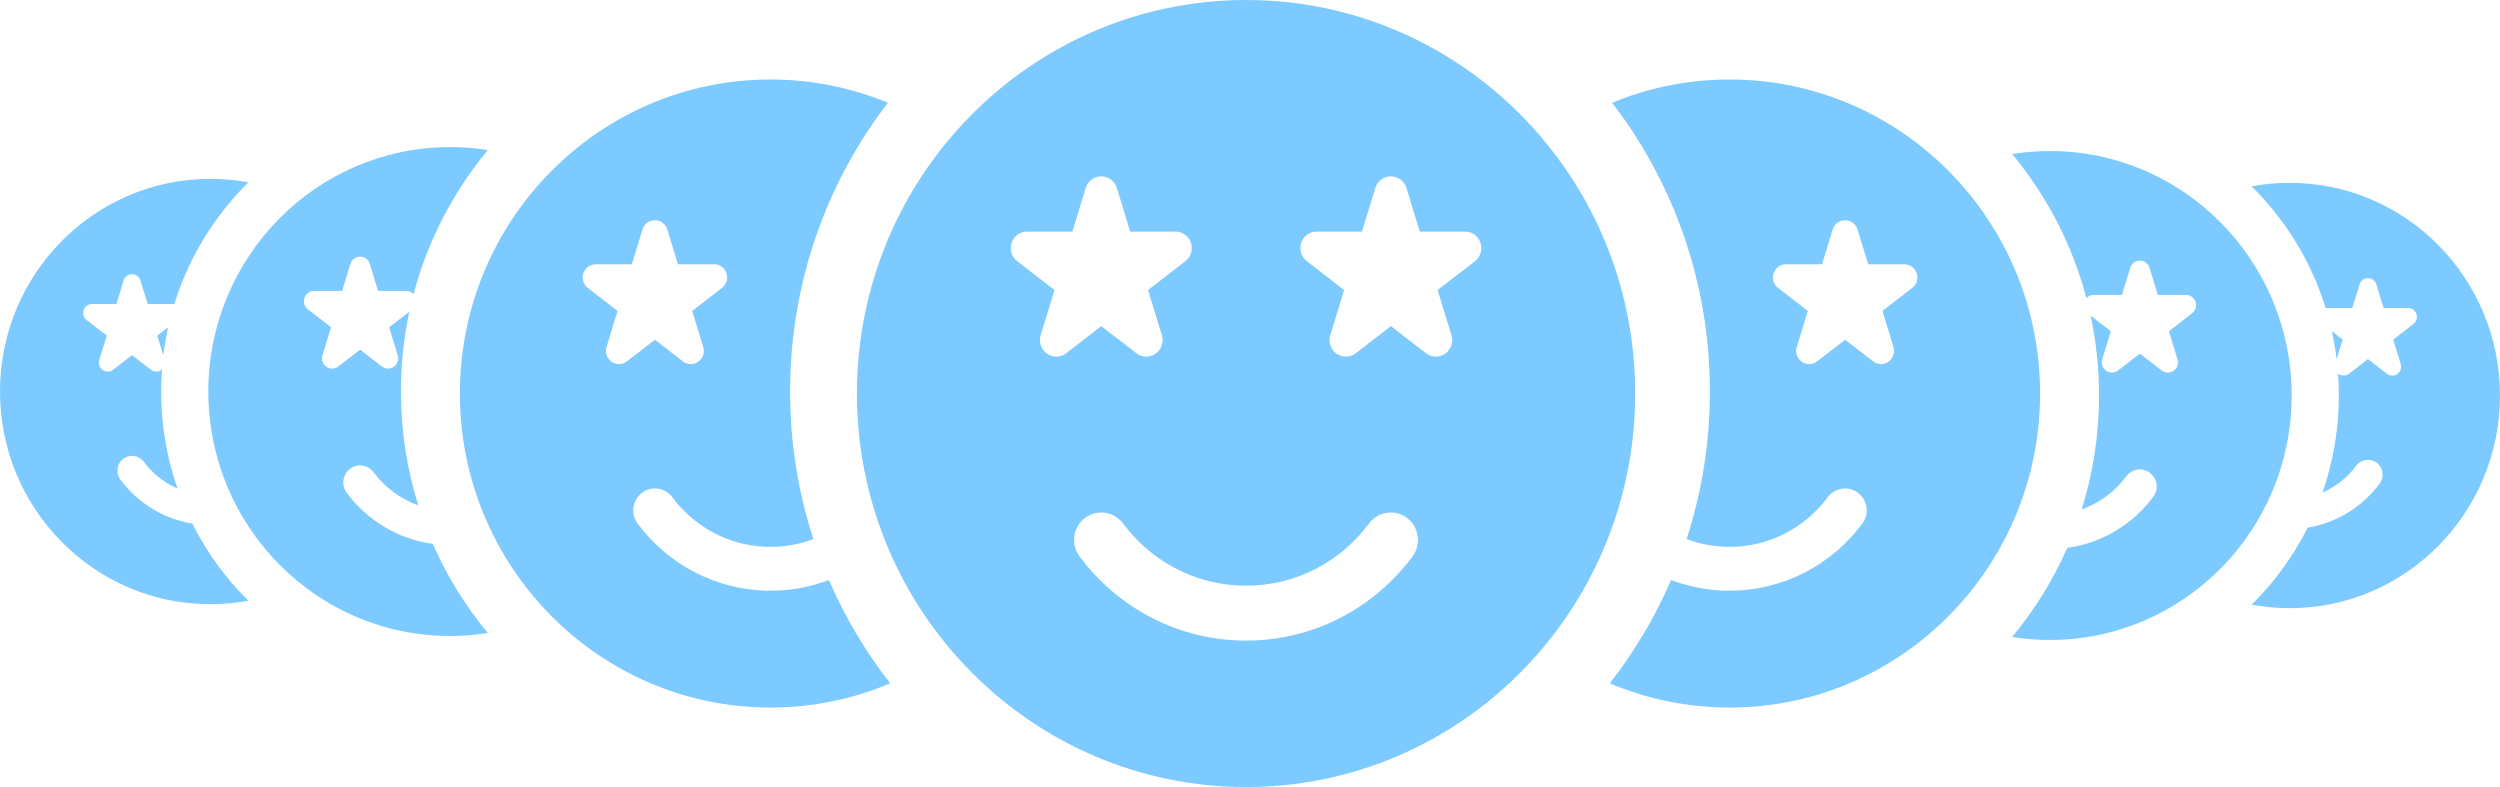
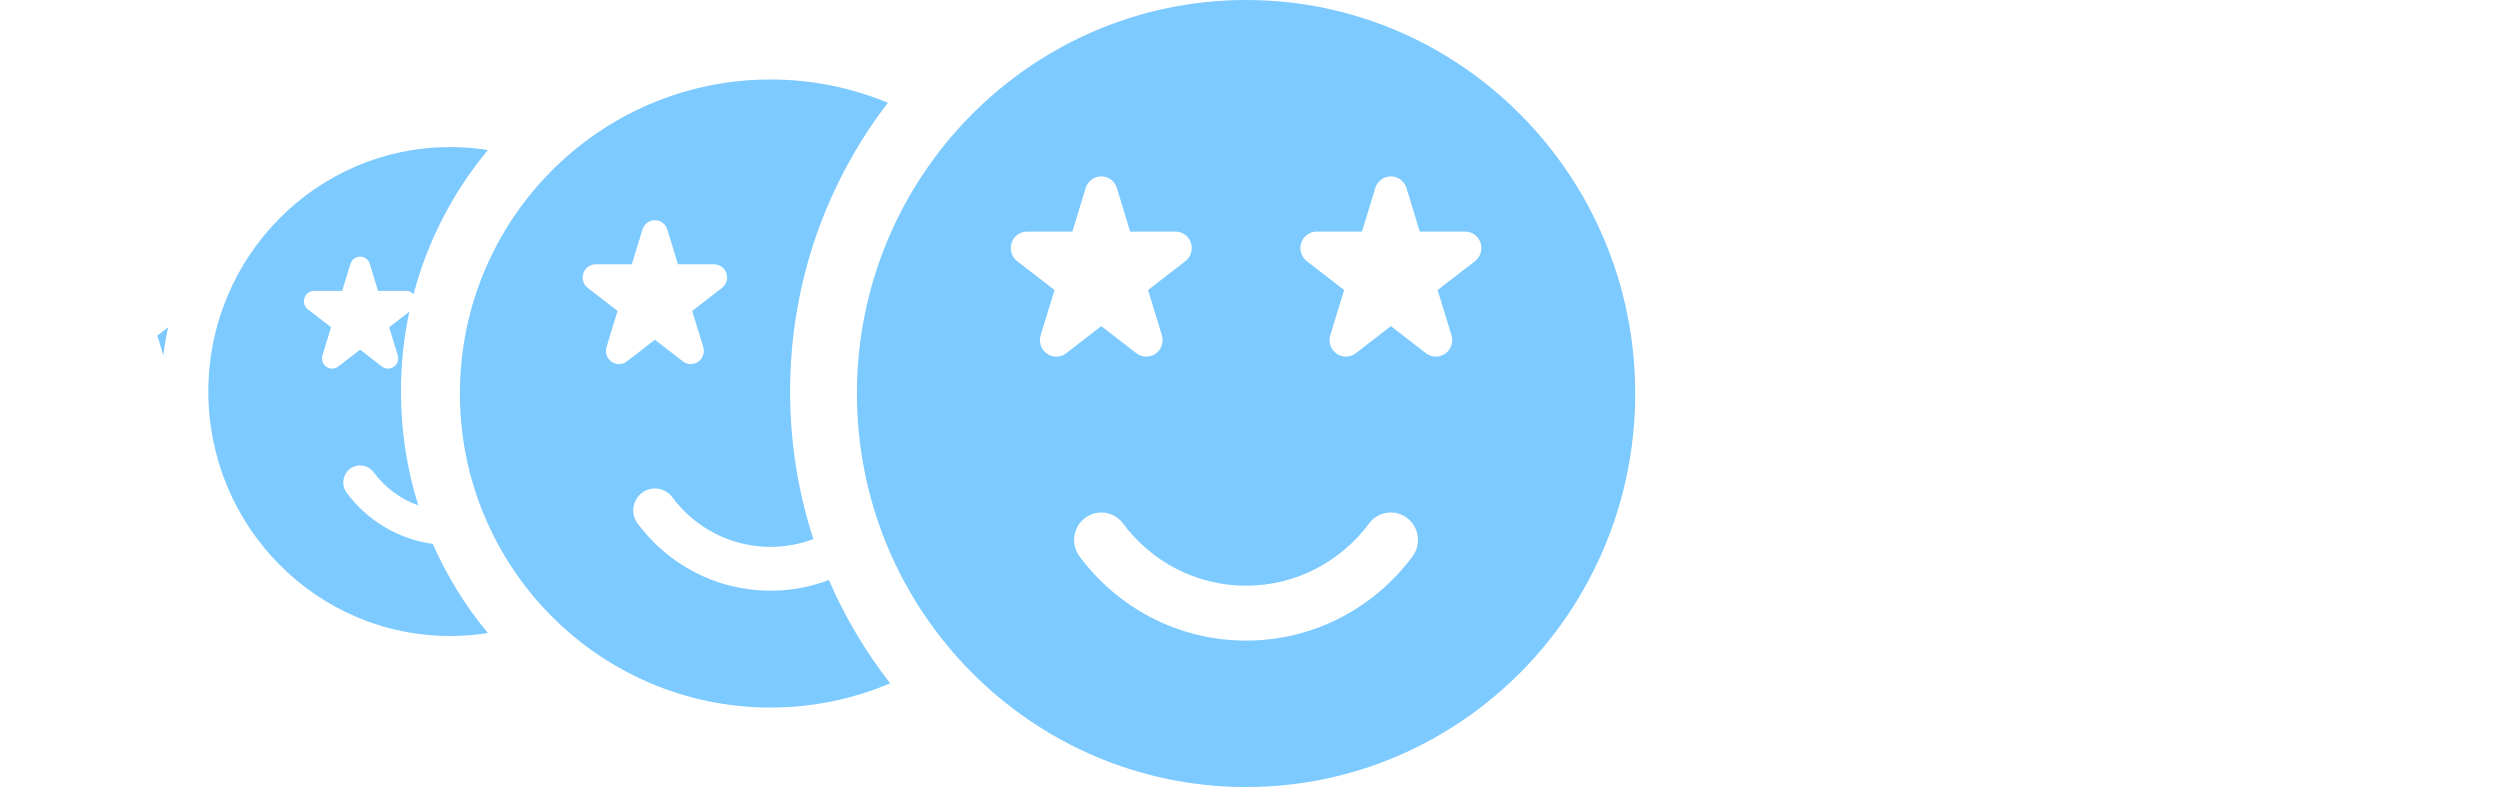
<svg xmlns="http://www.w3.org/2000/svg" width="108" height="34" viewBox="0 0 108 34" fill="none">
  <path fill-rule="evenodd" clip-rule="evenodd" d="M53.83 0C44.552 0 37.019 7.618 37.019 17C37.019 26.382 44.552 34 53.83 34C63.108 34 70.641 26.382 70.641 17C70.641 7.618 63.108 0 53.83 0ZM59.146 22.612C57.932 24.246 56.002 25.302 53.829 25.302C51.657 25.302 49.725 24.246 48.513 22.612C48.124 22.089 47.387 21.985 46.87 22.377C46.352 22.77 46.249 23.515 46.636 24.039C48.279 26.247 50.89 27.674 53.829 27.674C56.769 27.674 59.38 26.247 61.021 24.039C61.41 23.515 61.305 22.77 60.788 22.377C60.27 21.985 59.535 22.089 59.146 22.612ZM46.901 8.122C46.993 7.823 47.265 7.619 47.575 7.619C47.884 7.619 48.157 7.823 48.249 8.122C48.543 9.087 48.823 10.004 48.823 10.004H50.779C51.081 10.004 51.35 10.198 51.447 10.488C51.544 10.777 51.447 11.098 51.208 11.283C50.398 11.909 49.596 12.529 49.596 12.529C49.596 12.529 49.889 13.492 50.193 14.482C50.284 14.78 50.174 15.101 49.922 15.278C49.671 15.456 49.334 15.448 49.09 15.26C48.315 14.661 47.575 14.088 47.575 14.088C47.575 14.088 46.836 14.661 46.06 15.26C45.816 15.448 45.48 15.456 45.228 15.278C44.976 15.101 44.867 14.78 44.957 14.482C45.261 13.492 45.555 12.529 45.555 12.529C45.555 12.529 44.752 11.909 43.942 11.283C43.703 11.098 43.606 10.777 43.703 10.488C43.8 10.198 44.069 10.004 44.371 10.004H46.327C46.327 10.004 46.607 9.087 46.901 8.122H46.901ZM59.411 8.122C59.504 7.823 59.776 7.619 60.086 7.619C60.395 7.619 60.667 7.823 60.76 8.122C61.054 9.087 61.334 10.004 61.334 10.004H63.29C63.592 10.004 63.861 10.198 63.958 10.488C64.055 10.777 63.958 11.098 63.719 11.283C62.909 11.909 62.106 12.529 62.106 12.529C62.106 12.529 62.4 13.492 62.704 14.482C62.794 14.78 62.685 15.101 62.433 15.278C62.181 15.456 61.845 15.448 61.601 15.26C60.825 14.661 60.086 14.088 60.086 14.088C60.086 14.088 59.346 14.661 58.571 15.26C58.327 15.448 57.99 15.456 57.739 15.278C57.487 15.101 57.377 14.78 57.468 14.482C57.771 13.492 58.066 12.529 58.066 12.529C58.066 12.529 57.263 11.909 56.453 11.283C56.214 11.098 56.117 10.777 56.214 10.488C56.311 10.198 56.58 10.004 56.882 10.004H58.838C58.838 10.004 59.118 9.087 59.412 8.122H59.411Z" fill="#7CCAFF" />
-   <path fill-rule="evenodd" clip-rule="evenodd" d="M72.861 23.288C73.514 21.283 73.868 19.14 73.868 16.914C73.868 12.213 72.291 7.885 69.644 4.439C71.209 3.792 72.922 3.434 74.717 3.434C82.121 3.434 88.132 9.513 88.132 17C88.132 24.487 82.121 30.566 74.717 30.566C72.884 30.566 71.136 30.193 69.544 29.519C70.605 28.16 71.498 26.662 72.192 25.056C72.978 25.355 73.828 25.518 74.716 25.518C77.062 25.518 79.146 24.378 80.455 22.617C80.766 22.199 80.682 21.605 80.269 21.291C79.856 20.978 79.269 21.061 78.959 21.479C77.99 22.782 76.45 23.625 74.716 23.625C74.064 23.625 73.439 23.506 72.861 23.288ZM79.709 9.514C79.462 9.514 79.244 9.677 79.171 9.916H79.171C78.937 10.685 78.713 11.417 78.713 11.417H77.152C76.911 11.417 76.697 11.572 76.619 11.803C76.542 12.034 76.619 12.29 76.81 12.438L78.097 13.432C78.097 13.432 77.862 14.201 77.62 14.991C77.547 15.228 77.635 15.484 77.836 15.626C78.037 15.768 78.305 15.762 78.5 15.612C79.119 15.133 79.709 14.677 79.709 14.677C79.709 14.677 80.299 15.133 80.918 15.612C81.113 15.762 81.381 15.768 81.582 15.626C81.783 15.484 81.87 15.228 81.798 14.991C81.556 14.201 81.321 13.432 81.321 13.432C81.321 13.432 81.961 12.938 82.608 12.438C82.799 12.291 82.876 12.034 82.799 11.803C82.721 11.572 82.507 11.417 82.266 11.417H80.705C80.705 11.417 80.481 10.685 80.246 9.916C80.173 9.677 79.956 9.514 79.709 9.514Z" fill="#7CCAFF" />
-   <path d="M89.928 22.007C90.416 20.455 90.679 18.801 90.679 17.086C90.679 15.902 90.554 14.747 90.316 13.635L91.188 14.309C91.188 14.309 91.005 14.907 90.817 15.522C90.76 15.707 90.828 15.906 90.984 16.016C91.141 16.127 91.35 16.122 91.501 16.005C91.983 15.633 92.443 15.277 92.443 15.277C92.443 15.277 92.902 15.633 93.384 16.005C93.536 16.122 93.745 16.127 93.901 16.016C94.057 15.906 94.125 15.707 94.069 15.522C93.88 14.907 93.698 14.309 93.698 14.309C93.698 14.309 94.196 13.924 94.699 13.534C94.848 13.42 94.908 13.22 94.848 13.04C94.788 12.861 94.621 12.74 94.433 12.74H93.218C93.218 12.74 93.044 12.17 92.861 11.571C92.804 11.385 92.635 11.258 92.442 11.258C92.25 11.258 92.081 11.385 92.024 11.571H92.024C91.841 12.17 91.668 12.74 91.668 12.74H90.452C90.329 12.74 90.215 12.792 90.134 12.878C89.52 10.557 88.409 8.441 86.924 6.654C87.456 6.569 88.001 6.525 88.557 6.525C94.32 6.525 99 11.257 99 17.086C99 22.914 94.32 27.646 88.557 27.646C88.001 27.646 87.456 27.602 86.924 27.518C87.886 26.361 88.69 25.066 89.305 23.667C90.822 23.461 92.146 22.639 93.023 21.459C93.265 21.133 93.2 20.671 92.879 20.426C92.557 20.182 92.101 20.247 91.859 20.572C91.373 21.226 90.704 21.73 89.928 22.007Z" fill="#7CCAFF" />
-   <path d="M100.333 21.278C100.789 19.966 101.038 18.555 101.038 17.086C101.038 16.767 101.026 16.45 101.003 16.137C101.011 16.143 101.019 16.149 101.027 16.155C101.163 16.252 101.345 16.247 101.477 16.146C101.896 15.822 102.296 15.512 102.296 15.512C102.296 15.512 102.695 15.822 103.115 16.146C103.246 16.247 103.428 16.252 103.564 16.155C103.7 16.059 103.759 15.886 103.71 15.725C103.546 15.19 103.388 14.67 103.388 14.67C103.388 14.67 103.821 14.335 104.259 13.996C104.388 13.897 104.441 13.723 104.388 13.567C104.336 13.41 104.19 13.305 104.027 13.305H102.97C102.97 13.305 102.819 12.809 102.66 12.288C102.61 12.127 102.463 12.016 102.296 12.016C102.128 12.016 101.981 12.127 101.931 12.288H101.932C101.773 12.809 101.621 13.305 101.621 13.305H100.564C100.532 13.305 100.501 13.309 100.472 13.317C99.847 11.295 98.733 9.492 97.27 8.049C97.804 7.951 98.353 7.899 98.915 7.899C103.929 7.899 108 12.016 108 17.086C108 22.156 103.929 26.273 98.915 26.273C98.353 26.273 97.804 26.221 97.27 26.122C98.247 25.159 99.069 24.034 99.692 22.792C100.959 22.585 102.062 21.884 102.801 20.89C103.011 20.607 102.955 20.204 102.675 19.991C102.395 19.78 101.998 19.836 101.788 20.119C101.413 20.623 100.912 21.025 100.333 21.278Z" fill="#7CCAFF" />
-   <path d="M100.734 14.307C100.823 14.706 100.893 15.111 100.943 15.523C101.083 15.066 101.204 14.67 101.204 14.67L100.734 14.307Z" fill="#7CCAFF" />
  <path fill-rule="evenodd" clip-rule="evenodd" d="M35.139 23.288C34.486 21.283 34.132 19.14 34.132 16.914C34.132 12.213 35.709 7.885 38.356 4.439C36.791 3.792 35.078 3.434 33.283 3.434C25.879 3.434 19.868 9.513 19.868 17C19.868 24.487 25.879 30.566 33.283 30.566C35.116 30.566 36.864 30.193 38.456 29.519C37.395 28.16 36.502 26.662 35.808 25.056C35.022 25.355 34.172 25.518 33.284 25.518C30.938 25.518 28.854 24.378 27.545 22.617C27.234 22.199 27.318 21.605 27.731 21.291C28.144 20.978 28.731 21.061 29.041 21.479C30.01 22.782 31.55 23.625 33.284 23.625C33.936 23.625 34.561 23.506 35.139 23.288ZM28.291 9.514C28.538 9.514 28.756 9.677 28.829 9.916H28.829C29.063 10.685 29.287 11.417 29.287 11.417H30.848C31.089 11.417 31.303 11.572 31.381 11.803C31.458 12.034 31.381 12.29 31.19 12.438L29.903 13.432C29.903 13.432 30.138 14.201 30.38 14.991C30.453 15.228 30.365 15.484 30.164 15.626C29.963 15.768 29.695 15.762 29.5 15.612C28.881 15.133 28.291 14.677 28.291 14.677C28.291 14.677 27.701 15.133 27.082 15.612C26.887 15.762 26.619 15.768 26.418 15.626C26.217 15.484 26.13 15.228 26.202 14.991C26.444 14.201 26.679 13.432 26.679 13.432C26.679 13.432 26.039 12.938 25.392 12.438C25.201 12.291 25.124 12.034 25.201 11.803C25.279 11.572 25.493 11.417 25.734 11.417H27.295C27.295 11.417 27.519 10.685 27.753 9.916C27.827 9.677 28.044 9.514 28.291 9.514Z" fill="#7CCAFF" />
  <path d="M18.072 21.835C17.584 20.283 17.321 18.63 17.321 16.914C17.321 15.73 17.446 14.575 17.684 13.463L16.812 14.137C16.812 14.137 16.995 14.735 17.183 15.35C17.24 15.535 17.172 15.734 17.015 15.844C16.859 15.955 16.65 15.95 16.499 15.833C16.017 15.461 15.557 15.105 15.557 15.105C15.557 15.105 15.098 15.461 14.616 15.833C14.464 15.95 14.255 15.955 14.099 15.844C13.943 15.734 13.875 15.535 13.931 15.35C14.12 14.735 14.302 14.137 14.302 14.137C14.302 14.137 13.804 13.752 13.301 13.363C13.152 13.248 13.092 13.049 13.152 12.869C13.212 12.689 13.379 12.568 13.567 12.568H14.782C14.782 12.568 14.956 11.998 15.139 11.399C15.196 11.213 15.365 11.087 15.557 11.087C15.75 11.087 15.919 11.213 15.976 11.399H15.976C16.159 11.998 16.332 12.568 16.332 12.568H17.548C17.671 12.568 17.785 12.62 17.866 12.706C18.48 10.385 19.591 8.269 21.076 6.482C20.544 6.397 19.999 6.354 19.443 6.354C13.68 6.354 9 11.086 9 16.914C9 22.743 13.68 27.475 19.443 27.475C19.999 27.475 20.544 27.431 21.076 27.346C20.114 26.189 19.31 24.894 18.695 23.495C17.178 23.289 15.854 22.467 14.976 21.287C14.735 20.962 14.8 20.499 15.121 20.254C15.443 20.011 15.899 20.075 16.141 20.401C16.627 21.054 17.296 21.558 18.072 21.835Z" fill="#7CCAFF" />
-   <path d="M7.667 21.106C7.211 19.794 6.962 18.384 6.962 16.914C6.962 16.595 6.974 16.278 6.997 15.965C6.989 15.971 6.981 15.977 6.973 15.983C6.837 16.08 6.655 16.076 6.523 15.974C6.104 15.65 5.704 15.341 5.704 15.341C5.704 15.341 5.305 15.65 4.885 15.974C4.754 16.076 4.572 16.08 4.436 15.983C4.3 15.888 4.241 15.714 4.29 15.554C4.454 15.019 4.612 14.498 4.612 14.498C4.612 14.498 4.179 14.163 3.741 13.825C3.612 13.725 3.559 13.551 3.612 13.395C3.664 13.239 3.81 13.133 3.973 13.133H5.03C5.03 13.133 5.181 12.638 5.34 12.117C5.39 11.955 5.537 11.845 5.704 11.845C5.872 11.845 6.019 11.955 6.069 12.117H6.068C6.227 12.638 6.379 13.133 6.379 13.133H7.436C7.468 13.133 7.499 13.137 7.528 13.145C8.153 11.123 9.267 9.321 10.73 7.878C10.196 7.779 9.647 7.727 9.085 7.727C4.071 7.727 0 11.844 0 16.914C0 21.984 4.071 26.101 9.085 26.101C9.647 26.101 10.196 26.049 10.73 25.951C9.753 24.987 8.931 23.863 8.308 22.62C7.041 22.414 5.938 21.712 5.199 20.718C4.989 20.435 5.045 20.032 5.325 19.82C5.605 19.608 6.002 19.664 6.212 19.947C6.587 20.451 7.088 20.854 7.667 21.106Z" fill="#7CCAFF" />
  <path d="M7.266 14.135C7.177 14.534 7.107 14.939 7.057 15.351C6.917 14.895 6.796 14.498 6.796 14.498L7.266 14.135Z" fill="#7CCAFF" />
</svg>